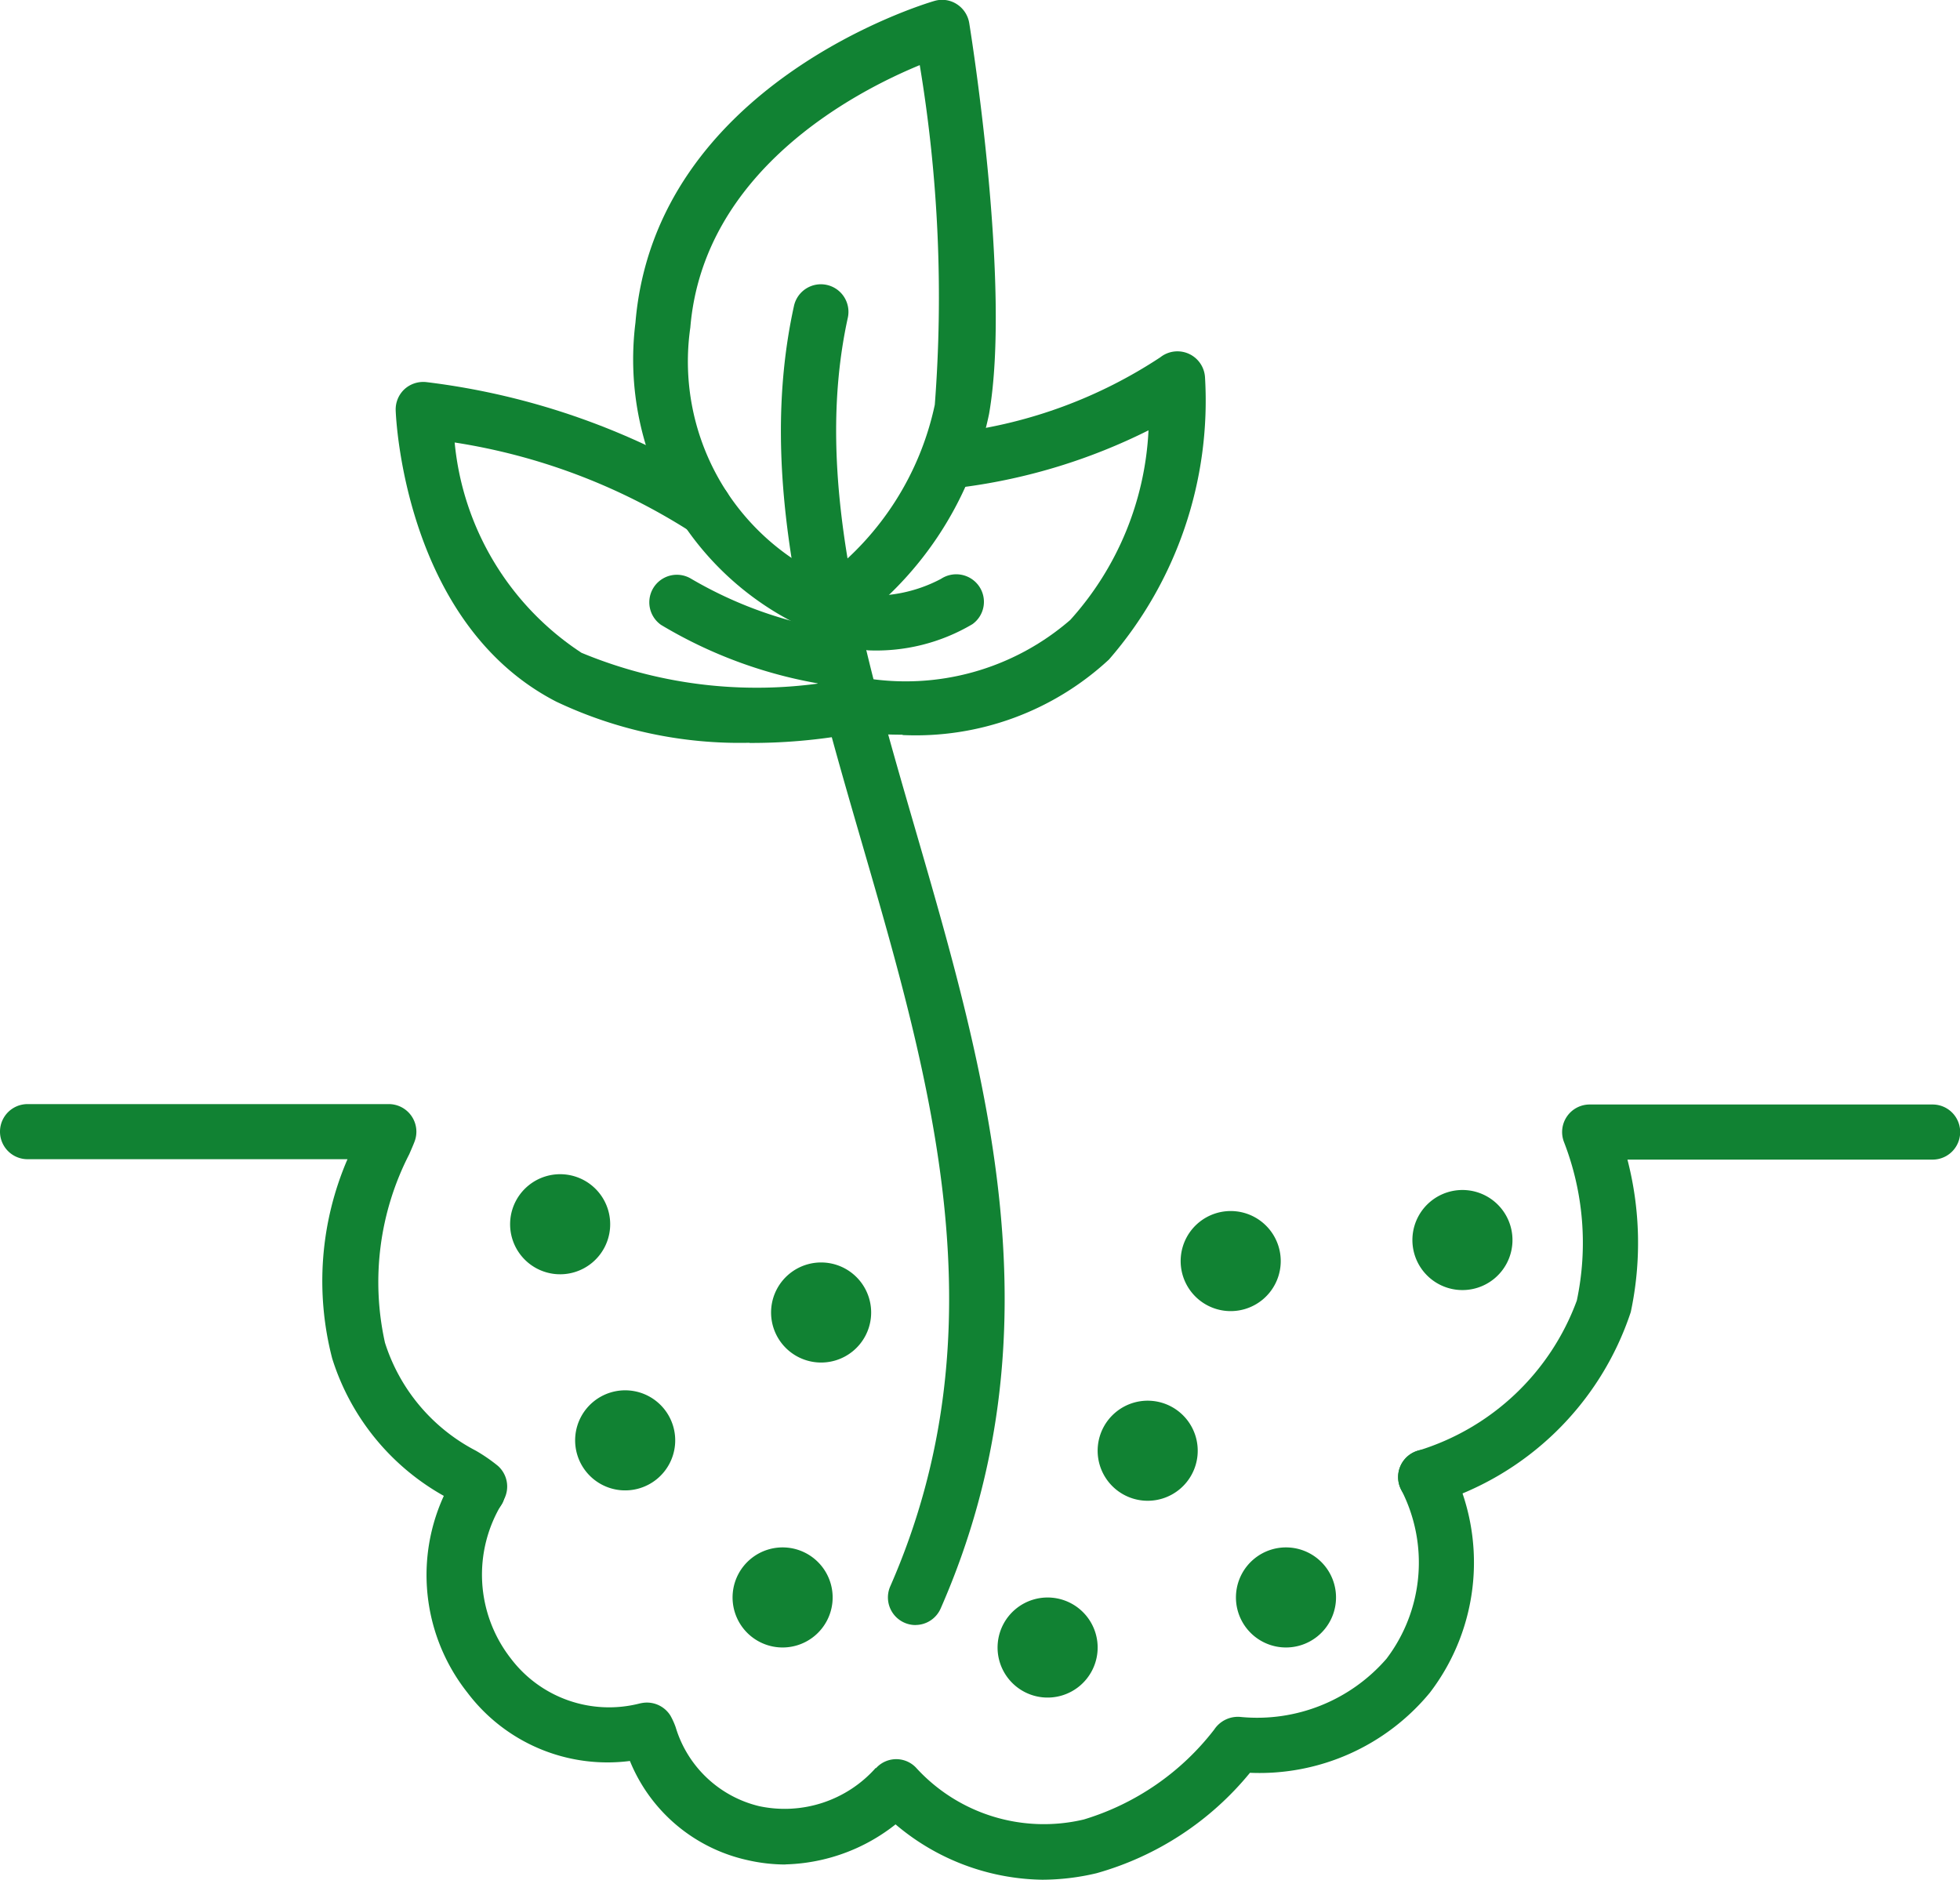
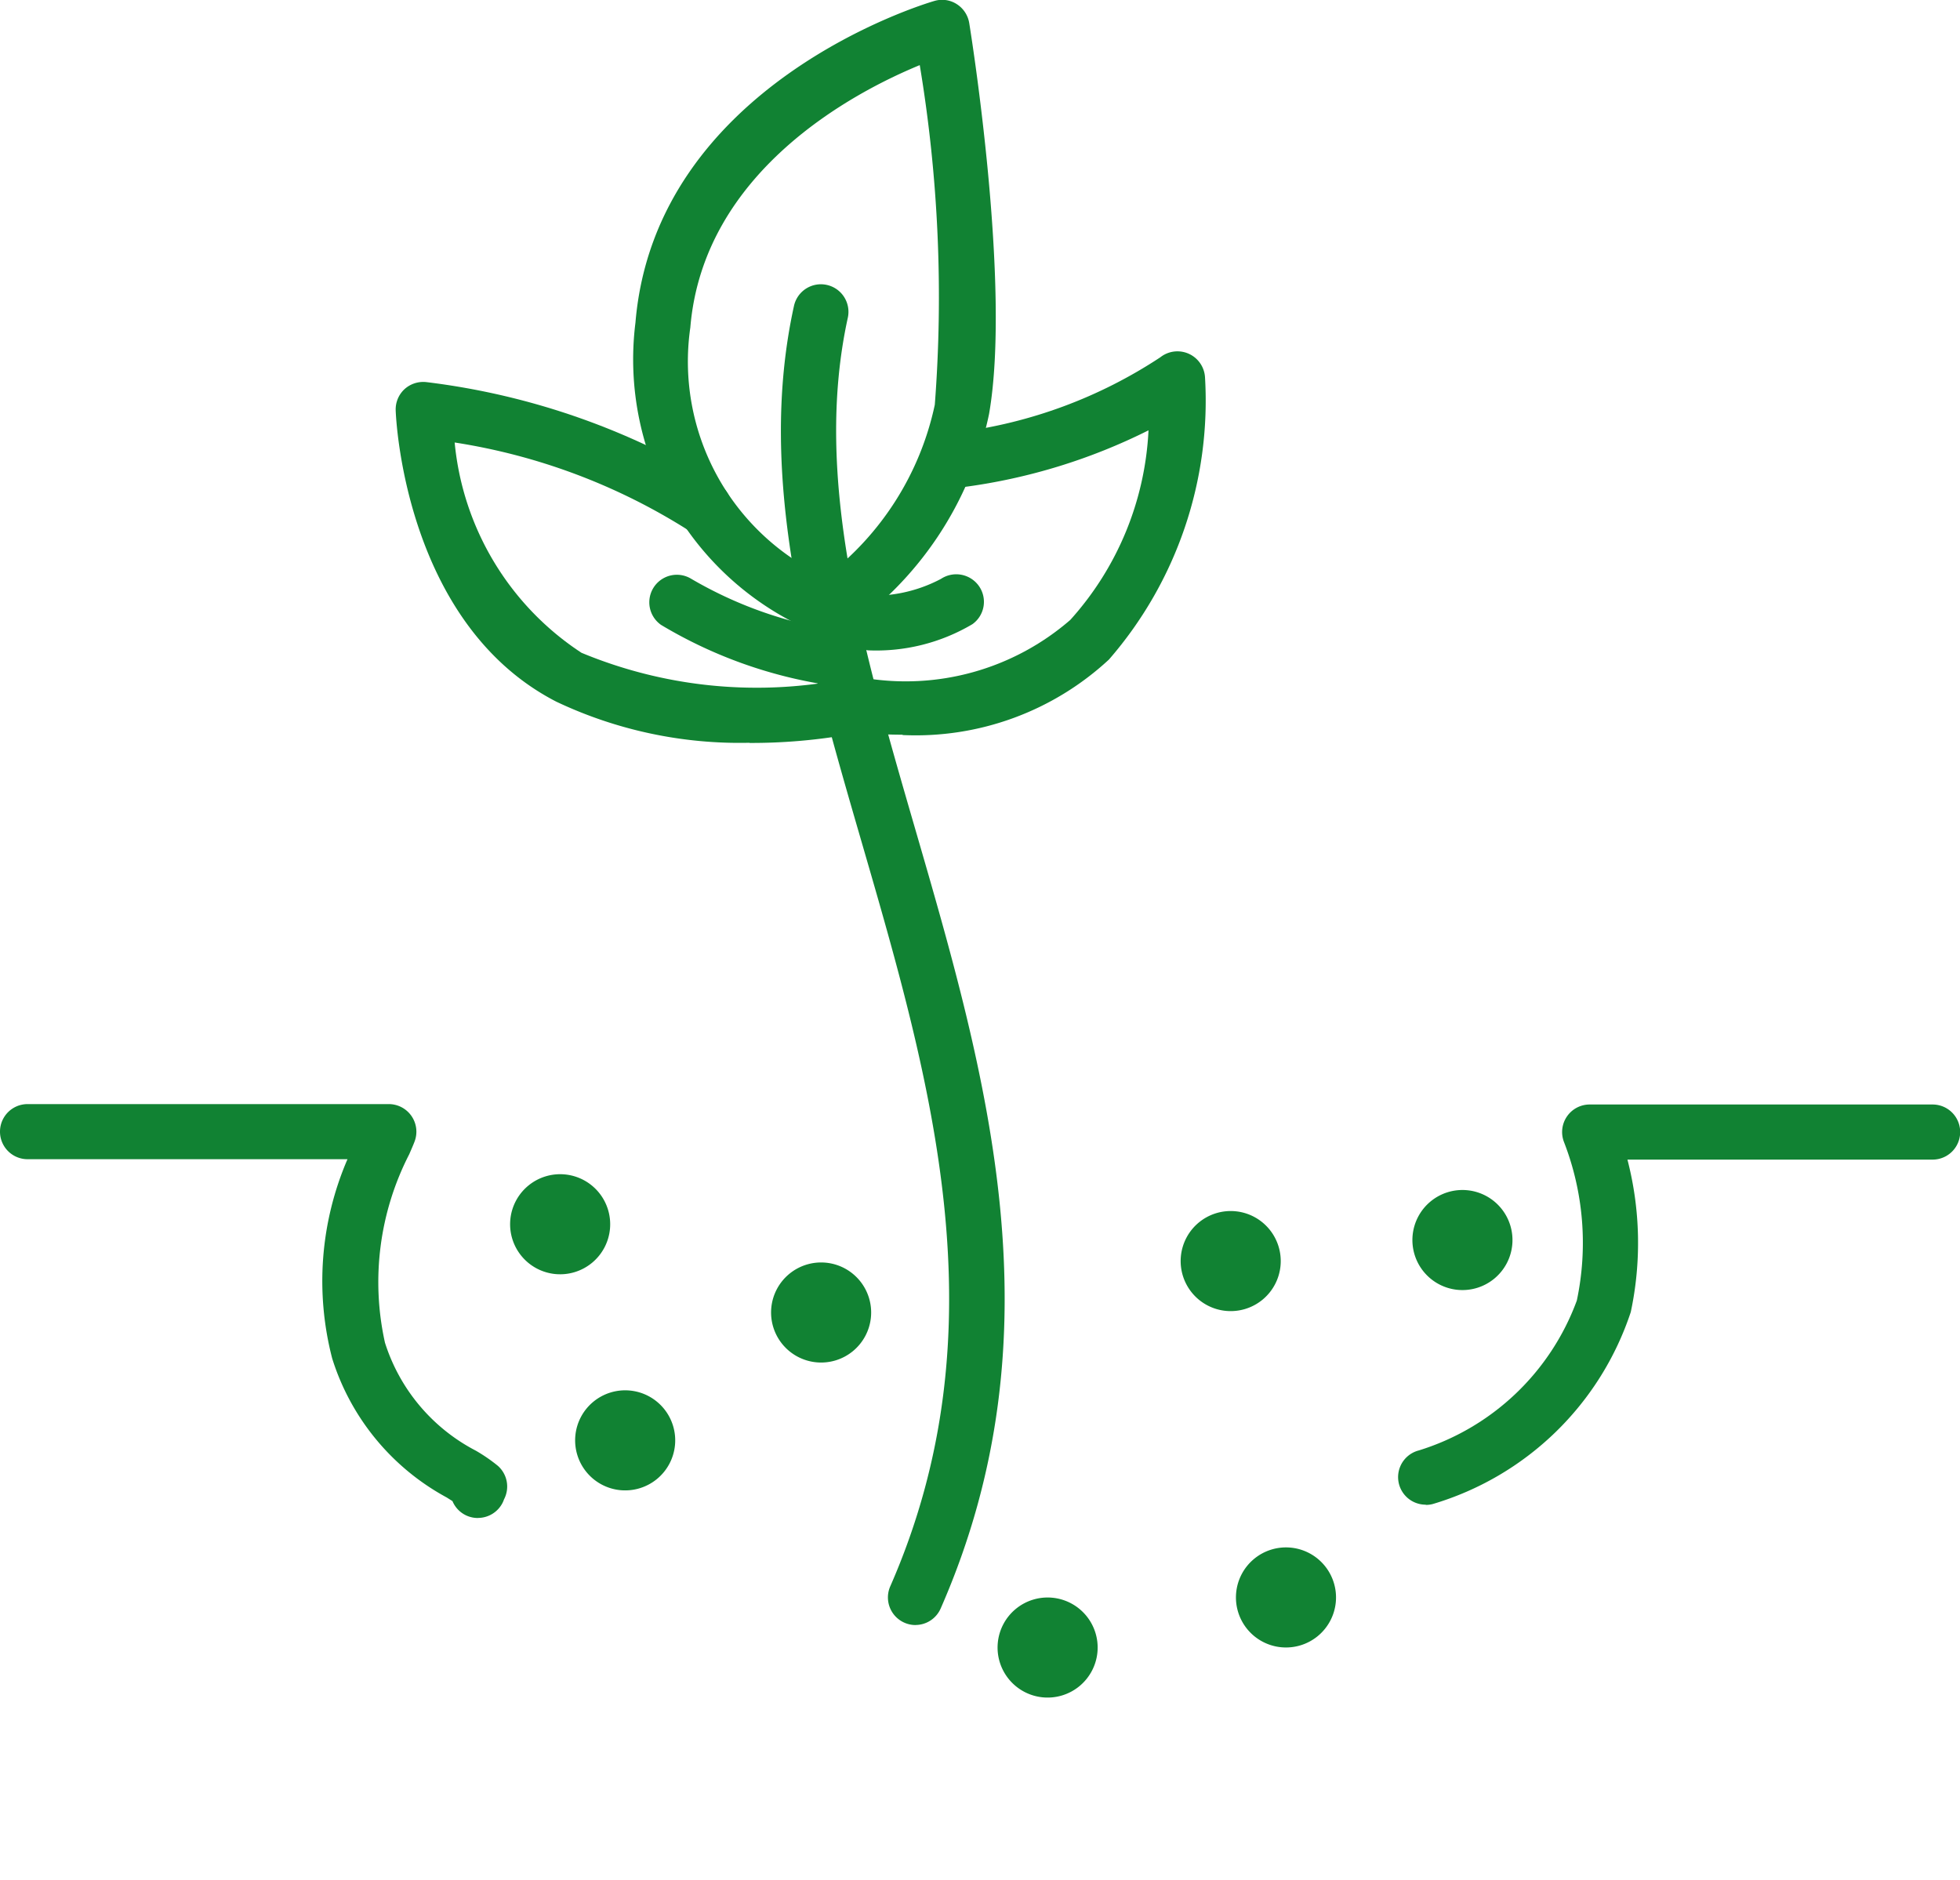
<svg xmlns="http://www.w3.org/2000/svg" width="34" height="32.608" viewBox="0 0 34 32.608">
  <g id="Group_643" data-name="Group 643" transform="translate(-341.292 -248.422)">
-     <path id="Path_12927" data-name="Path 12927" d="M359.068,280.524a4.019,4.019,0,0,1-2.878-1.28.483.483,0,0,1,.019-.68.473.473,0,0,1,.672.018l.009.01a3,3,0,0,0,2.9.887,4.5,4.5,0,0,0,2.262-1.56.492.492,0,0,1,.464-.218,2.97,2.97,0,0,0,2.524-1.01,2.759,2.759,0,0,0,.254-2.935.478.478,0,0,1,.853-.433,3.716,3.716,0,0,1-.354,3.956,3.831,3.831,0,0,1-3.121,1.39,5.283,5.283,0,0,1-2.661,1.742,4.1,4.1,0,0,1-.942.113" transform="translate(0.303 0.506)" fill="#118233" />
    <path id="Path_12928" data-name="Path 12928" d="M365.536,274.139a.478.478,0,0,1-.12-.941,4.258,4.258,0,0,0,2.741-2.6,4.832,4.832,0,0,0-.223-2.751.478.478,0,0,1,.447-.65h5.948a.478.478,0,0,1,0,.956h-5.294a5.756,5.756,0,0,1,.058,2.644,5.167,5.167,0,0,1-3.436,3.331.487.487,0,0,1-.119.015" transform="translate(0.488 0.385)" fill="#118233" />
-     <path id="Path_12929" data-name="Path 12929" d="M354.771,280.255a2.974,2.974,0,0,1-.67-.078,2.868,2.868,0,0,1-2.031-1.718,3.044,3.044,0,0,1-2.819-1.186,3.29,3.29,0,0,1-.246-3.723.478.478,0,0,1,.853.432,2.364,2.364,0,0,0,.147,2.7,2.138,2.138,0,0,0,2.229.781.649.649,0,0,1,.07-.013.48.48,0,0,1,.468.221,1.273,1.273,0,0,1,.091.2,2,2,0,0,0,1.45,1.372,2.114,2.114,0,0,0,2.02-.662l.7.65a3.208,3.208,0,0,1-2.265,1.022" transform="translate(0.149 0.511)" fill="#118233" />
    <path id="Path_12930" data-name="Path 12930" d="M349.581,274.37a.475.475,0,0,1-.44-.293l-.1-.063a4.154,4.154,0,0,1-1.986-2.41,5.334,5.334,0,0,1,.265-3.458H341.77a.478.478,0,0,1,0-.956h6.267a.479.479,0,0,1,.446.651c-.021.056-.054.131-.092.219a4.851,4.851,0,0,0-.421,3.269,3.2,3.2,0,0,0,1.576,1.873,2.907,2.907,0,0,1,.381.262.479.479,0,0,1,.108.583.49.49,0,0,1-.024.058.48.48,0,0,1-.429.264" transform="translate(0 0.385)" fill="#118233" />
-     <path id="Path_12931" data-name="Path 12931" d="M355.476,275.675a.868.868,0,1,1-.783-.946.868.868,0,0,1,.783.946" transform="translate(0.256 0.54)" fill="#118233" />
    <path id="Path_12932" data-name="Path 12932" d="M352.8,273.005a.868.868,0,1,1-.783-.946.868.868,0,0,1,.783.946" transform="translate(0.201 0.485)" fill="#118233" />
    <path id="Path_12933" data-name="Path 12933" d="M351.695,269.331a.868.868,0,1,1-.783-.946.868.868,0,0,1,.783.946" transform="translate(0.178 0.41)" fill="#118233" />
    <path id="Path_12934" data-name="Path 12934" d="M356.131,270.831a.868.868,0,1,1-.783-.946.868.868,0,0,1,.783.946" transform="translate(0.269 0.441)" fill="#118233" />
    <path id="Path_12935" data-name="Path 12935" d="M363.093,269.957a.868.868,0,1,1-.783-.946.868.868,0,0,1,.783.946" transform="translate(0.412 0.423)" fill="#118233" />
-     <path id="Path_12936" data-name="Path 12936" d="M361.682,273.181a.868.868,0,1,1-.783-.946.868.868,0,0,1,.783.946" transform="translate(0.383 0.489)" fill="#118233" />
    <path id="Path_12937" data-name="Path 12937" d="M367.032,269.6a.868.868,0,1,1-.783-.946.868.868,0,0,1,.783.946" transform="translate(0.493 0.415)" fill="#118233" />
    <path id="Path_12938" data-name="Path 12938" d="M364.033,275.675a.868.868,0,1,1-.783-.946.868.868,0,0,1,.783.946" transform="translate(0.431 0.54)" fill="#118233" />
    <path id="Path_12939" data-name="Path 12939" d="M359.981,276.526a.868.868,0,1,1-.783-.946.868.868,0,0,1,.783.946" transform="translate(0.348 0.558)" fill="#118233" />
    <path id="Path_12940" data-name="Path 12940" d="M356.9,276.513a.479.479,0,0,1-.438-.671c1.957-4.463.711-8.751-.493-12.9-.943-3.248-1.835-6.317-1.177-9.312a.478.478,0,1,1,.934.205c-.605,2.758.253,5.712,1.161,8.841,1.252,4.311,2.547,8.768.45,13.549a.478.478,0,0,1-.438.287" transform="translate(0.273 0.099)" fill="#118233" />
    <path id="Path_12941" data-name="Path 12941" d="M357.025,249.552c-1.136.468-3.753,1.837-3.979,4.551a4.128,4.128,0,0,0,2.341,4.331,5.081,5.081,0,0,0,1.9-2.991,24.527,24.527,0,0,0-.261-5.891m-1.574,9.9a.484.484,0,0,1-.152-.024,5.13,5.13,0,0,1-3.206-5.408c.343-4.117,4.986-5.524,5.184-5.581a.47.47,0,0,1,.389.054.481.481,0,0,1,.217.328c.03.186.732,4.565.344,6.783a6.051,6.051,0,0,1-2.521,3.774.48.48,0,0,1-.256.074" transform="translate(0.221 0)" fill="#118233" />
    <path id="Path_12942" data-name="Path 12942" d="M356.659,261.044q-.383,0-.79-.039a.478.478,0,1,1,.091-.952,4.357,4.357,0,0,0,3.608-1,5.288,5.288,0,0,0,1.357-3.289,10.106,10.106,0,0,1-3.191.982.478.478,0,1,1-.112-.949,8.261,8.261,0,0,0,3.508-1.3.479.479,0,0,1,.775.343,6.844,6.844,0,0,1-1.666,4.9,4.929,4.929,0,0,1-3.579,1.31" transform="translate(0.29 0.123)" fill="#118233" />
    <path id="Path_12943" data-name="Path 12943" d="M356.047,259.5l-.176,0a.478.478,0,0,1,.034-.956,2.511,2.511,0,0,0,1.42-.28.481.481,0,0,1,.661.128.476.476,0,0,1-.116.658,3.273,3.273,0,0,1-1.823.453" transform="translate(0.29 0.2)" fill="#118233" />
    <path id="Path_12944" data-name="Path 12944" d="M354.156,261.174a7.424,7.424,0,0,1-3.352-.713c-2.622-1.349-2.781-4.9-2.786-5.053a.479.479,0,0,1,.154-.369.484.484,0,0,1,.382-.121,12.555,12.555,0,0,1,5.11,1.8.479.479,0,0,1-.576.765,10.6,10.6,0,0,0-4.047-1.518,4.915,4.915,0,0,0,2.2,3.648,7.921,7.921,0,0,0,4.469.476.478.478,0,0,1,.189.938,9.8,9.8,0,0,1-1.743.15" transform="translate(0.138 0.133)" fill="#118233" />
    <path id="Path_12945" data-name="Path 12945" d="M355.5,260.111a.371.371,0,0,1-.067-.005,7.958,7.958,0,0,1-2.9-1.044.478.478,0,0,1,.514-.805,7.144,7.144,0,0,0,2.52.9.478.478,0,0,1-.065.951" transform="translate(0.226 0.2)" fill="#118233" />
  </g>
</svg>